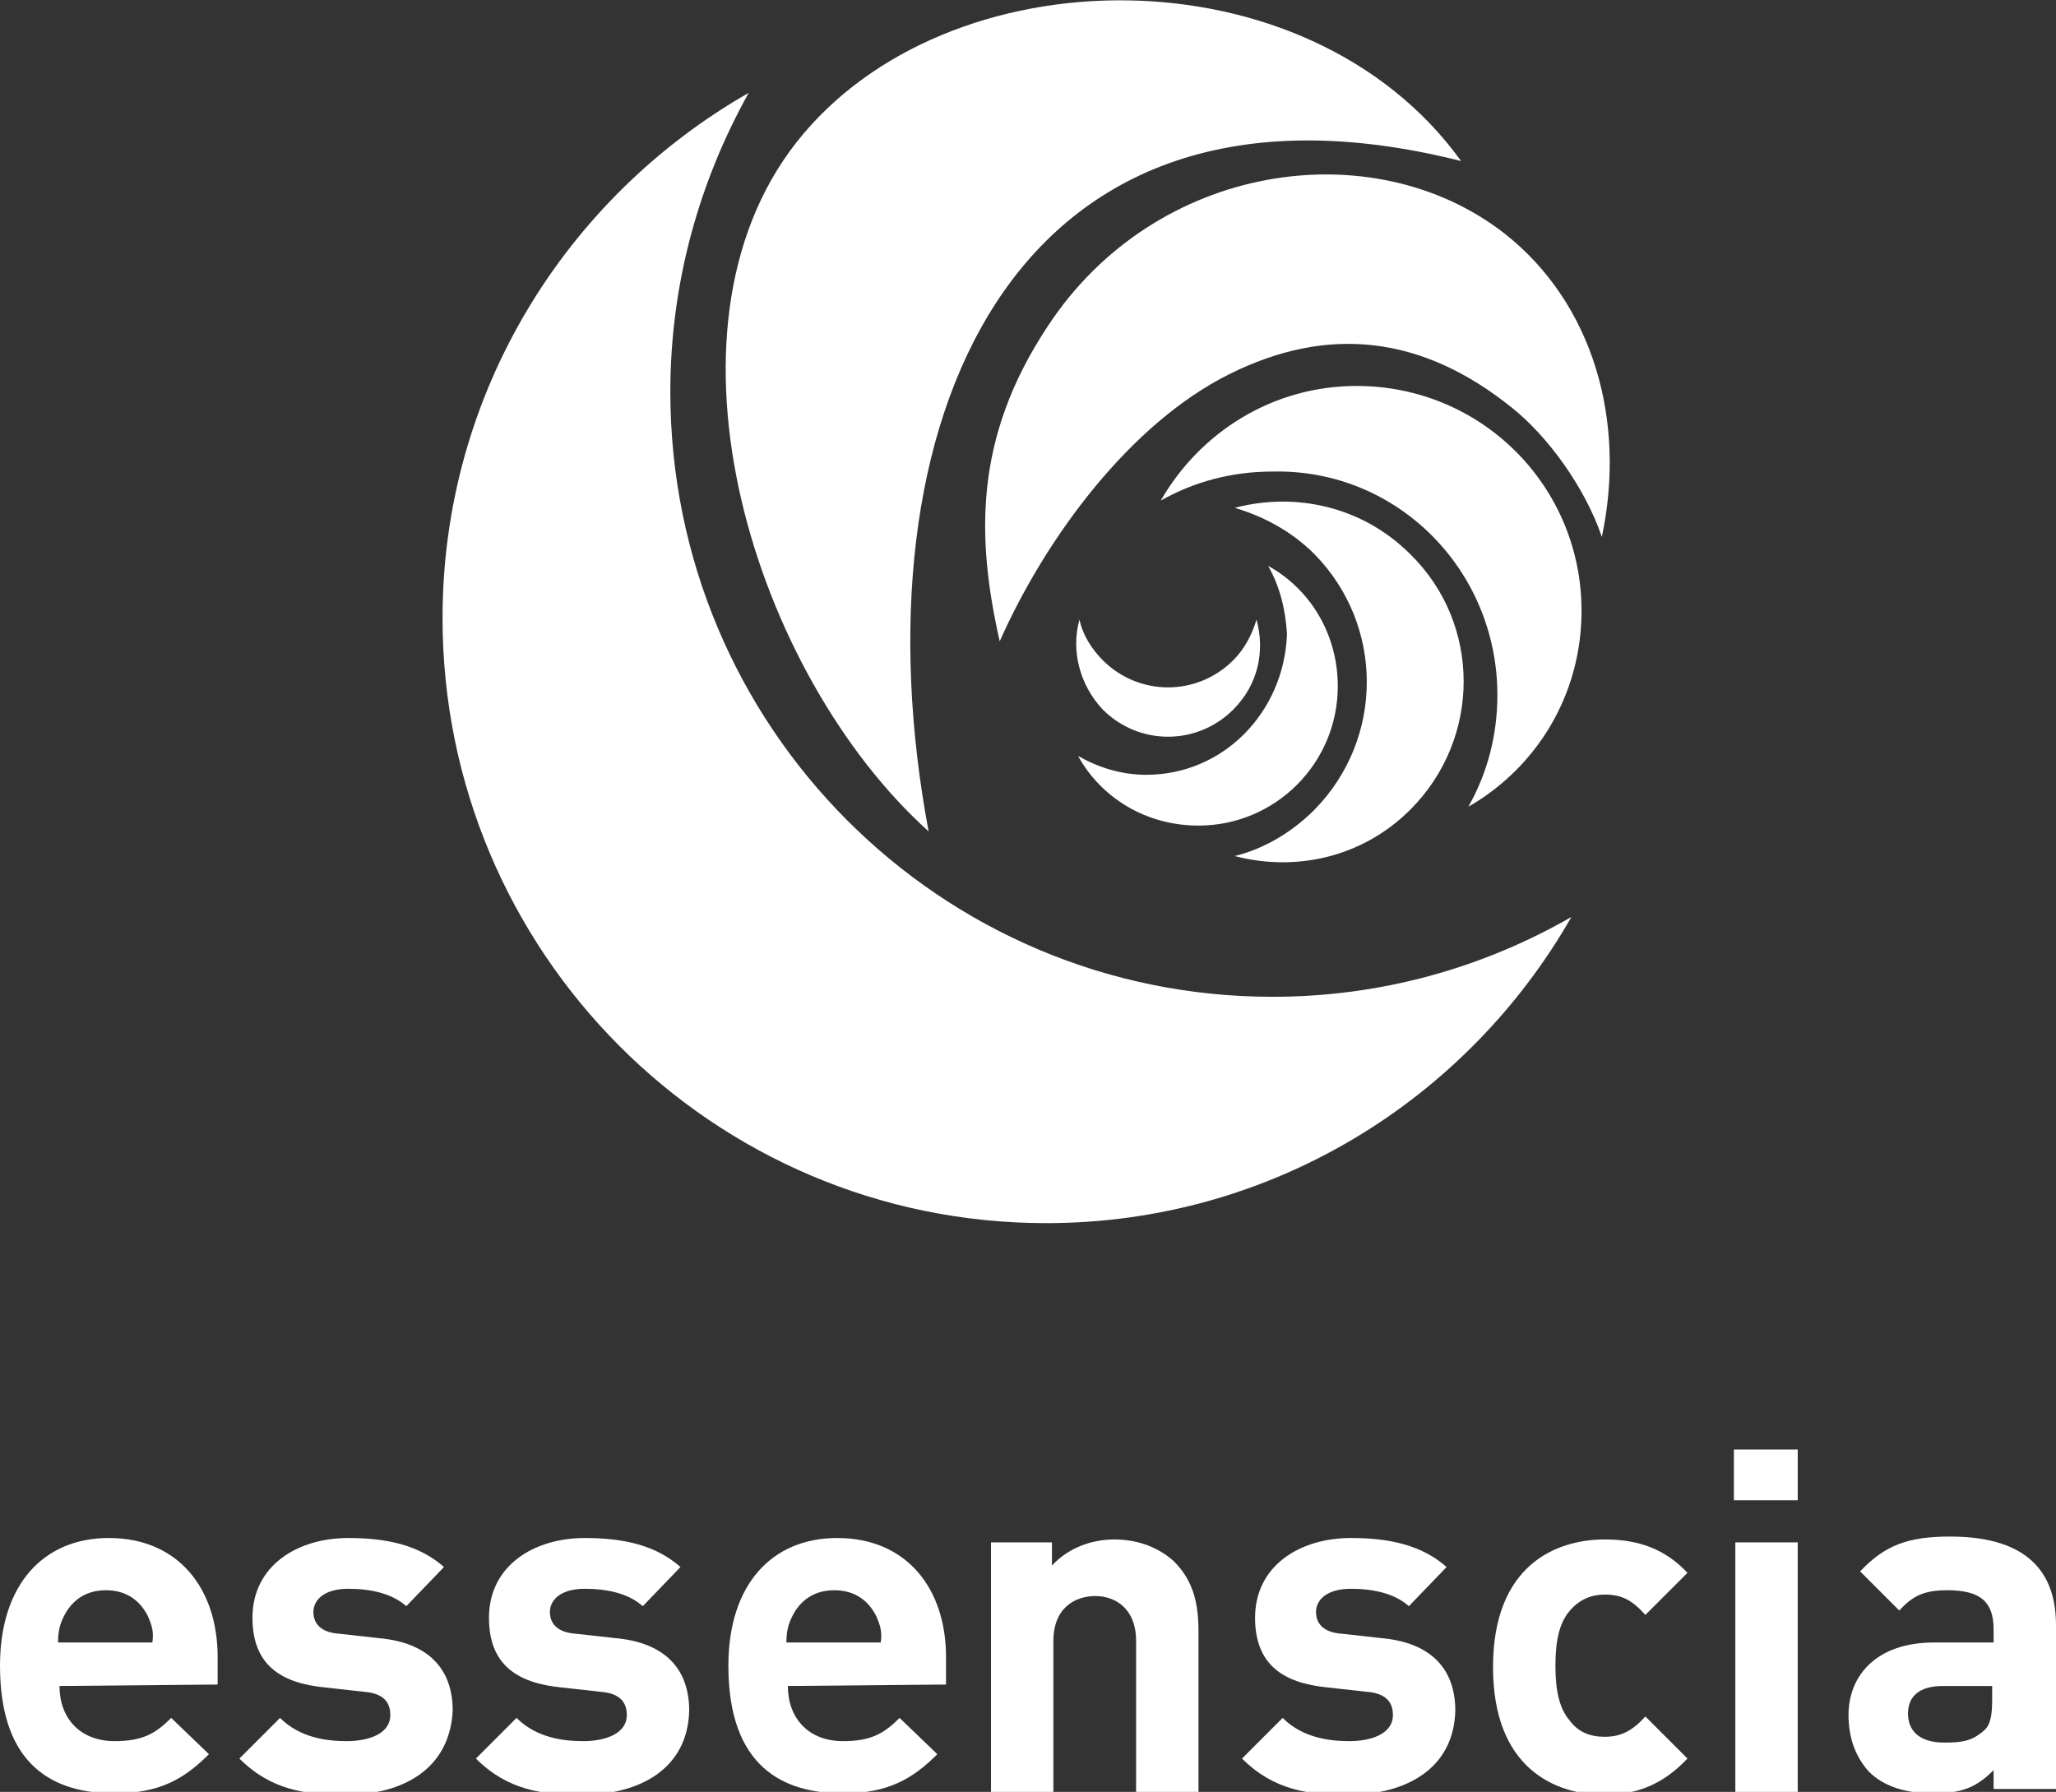
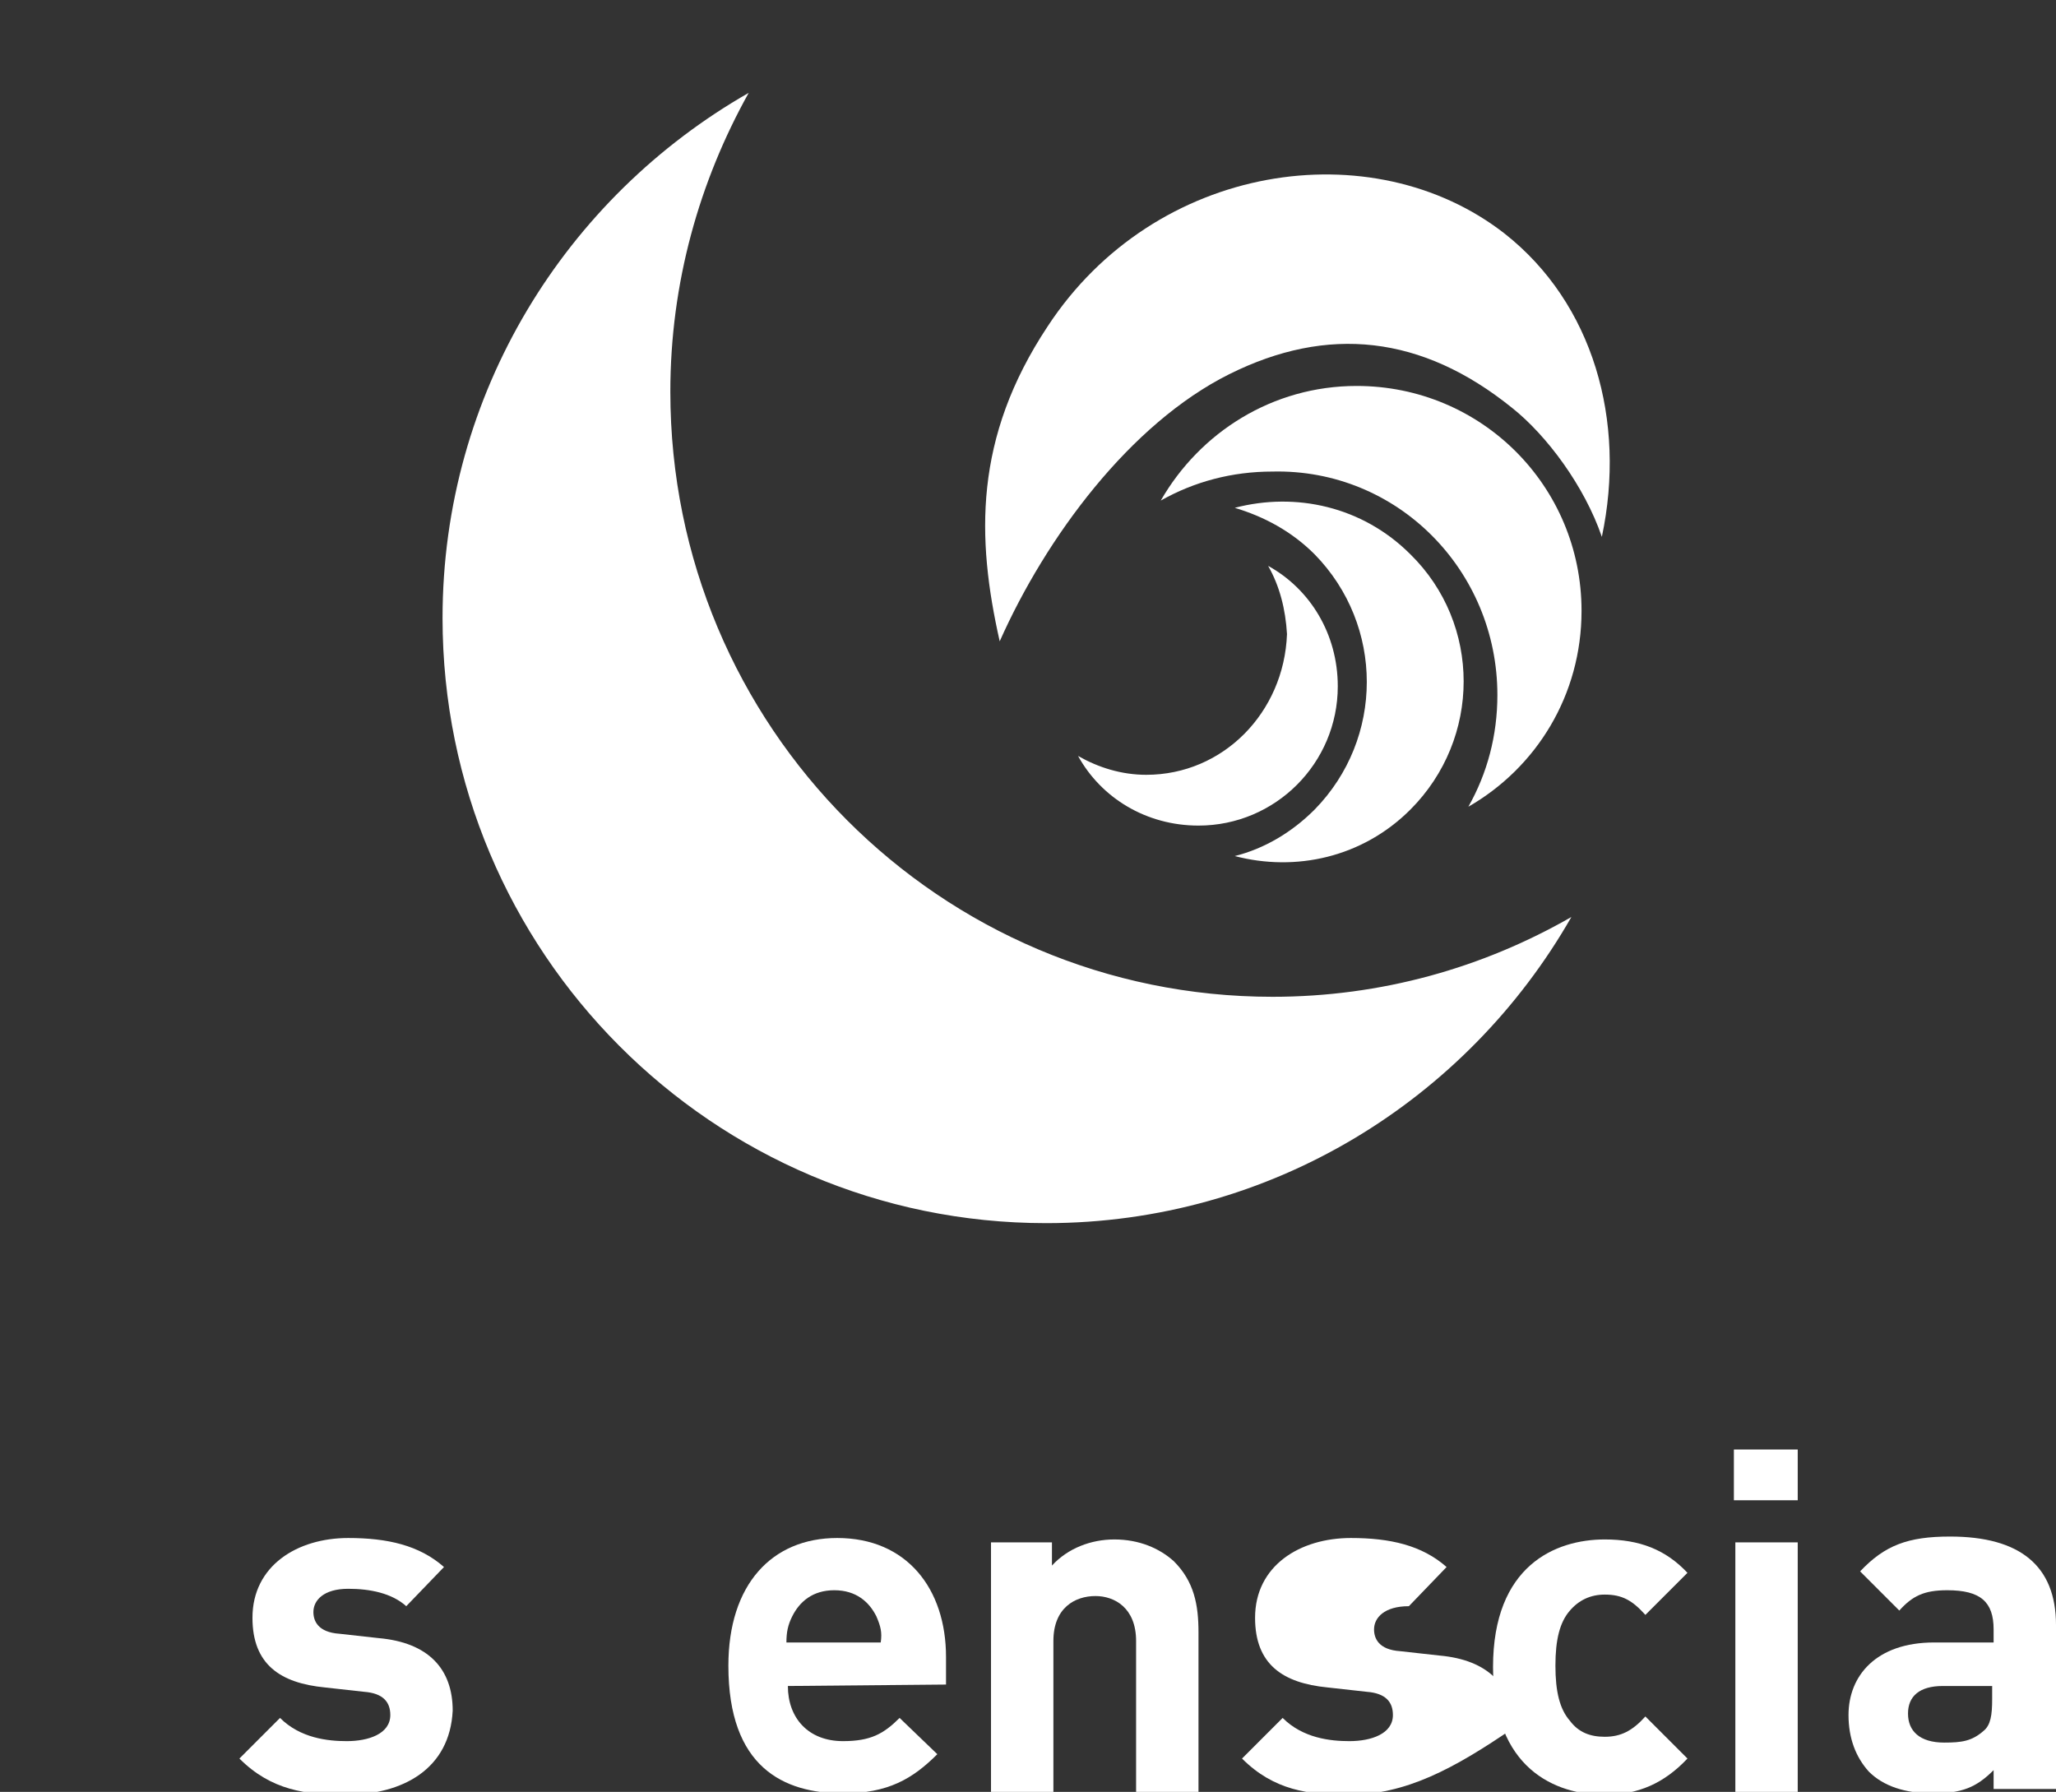
<svg xmlns="http://www.w3.org/2000/svg" version="1.1" id="Calque_1" x="0px" y="0px" viewBox="0 0 141.7 123.5" style="enable-background:new 0 0 141.7 123.5;" xml:space="preserve">
  <rect x="0" y="0" width="141.7" height="123.5" fill="#333333" stroke="none" />
  <style type="text/css"> .st0{fill:#FFFFFF;} </style>
  <g>
    <path class="st0" d="M46.2,27c0-7.5,2-14.5,5.4-20.6C39,13.6,30.5,27.1,30.5,42.6c0,23,18.6,41.7,41.6,41.7 c15.5,0,29-8.5,36.2-21.1c-6.1,3.5-13.1,5.5-20.6,5.5C64.8,68.7,46.2,50.1,46.2,27" />
    <path class="st0" d="M84.7,25.8c6.8-3.4,13.3-2.7,19.5,2.3c2.4,1.9,5,5.4,6.2,8.9c1.7-8-0.6-16.1-6.7-20.9 c-9.1-7.1-24.1-4.9-31.5,6.4c-5.1,7.7-4.9,14.6-3.3,21.7C72.1,37,77.9,29.2,84.7,25.8" />
    <path class="st0" d="M103.2,47.9c0,2.8-0.7,5.4-2,7.7c4.7-2.7,7.8-7.7,7.8-13.5c0-8.6-6.9-15.5-15.5-15.5c-5.8,0-10.8,3.2-13.5,7.9 c2.3-1.3,4.9-2,7.7-2C96.3,32.3,103.2,39.3,103.2,47.9" />
    <path class="st0" d="M90.6,55.8c-1.6,1.6-3.5,2.7-5.5,3.2c4.2,1.1,8.8,0.1,12.1-3.2c4.9-4.9,4.9-12.8,0-17.6 c-3.3-3.3-7.9-4.3-12.1-3.2c2,0.6,3.9,1.6,5.5,3.2C95.4,43.1,95.4,50.9,90.6,55.8" />
    <path class="st0" d="M79,53.4c-1.7,0-3.3-0.5-4.7-1.3c1.6,2.9,4.7,4.8,8.3,4.8c5.3,0,9.6-4.3,9.6-9.6c0-3.6-1.9-6.7-4.8-8.3 c0.8,1.4,1.2,3,1.3,4.7C88.5,49.1,84.3,53.4,79,53.4" />
-     <path class="st0" d="M76,45.5c-0.8-0.8-1.4-1.8-1.6-2.8c-0.6,2.1,0,4.5,1.6,6.2c2.5,2.5,6.5,2.5,9,0c1.7-1.7,2.2-4,1.6-6.2 c-0.3,1-0.8,2-1.6,2.8C82.5,48,78.5,48,76,45.5" />
-     <path class="st0" d="M64,57.3C52,46.5,44.6,22.9,54.9,9.8s35.2-13.4,45.8,1.3C69.4,3.2,58.8,29.6,64,57.3" />
-     <path class="st0" d="M10.2,111.4c-0.5-1-1.4-1.8-2.9-1.8s-2.4,0.8-2.9,1.8C4.1,112,4,112.5,4,113.2h6.5 C10.6,112.5,10.5,112.1,10.2,111.4 M4.1,116.2c0,2.2,1.4,3.8,3.8,3.8c1.9,0,2.8-0.5,3.9-1.6l2.6,2.5c-1.7,1.7-3.4,2.7-6.5,2.7 c-4.1,0-7.9-1.8-7.9-8.8c0-5.6,3-8.8,7.5-8.8c4.8,0,7.5,3.5,7.5,8.2v1.9L4.1,116.2L4.1,116.2z" />
    <path class="st0" d="M23.8,123.7c-2.7,0-5.1-0.3-7.3-2.5l2.8-2.8c1.4,1.4,3.3,1.6,4.6,1.6c1.5,0,3-0.5,3-1.8c0-0.9-0.5-1.5-1.8-1.6 l-2.7-0.3c-3.1-0.3-5-1.6-5-4.8c0-3.6,3.1-5.5,6.6-5.5c2.7,0,4.9,0.5,6.6,2l-2.6,2.7c-1-0.9-2.5-1.2-4-1.2c-1.7,0-2.4,0.8-2.4,1.6 c0,0.6,0.3,1.4,1.8,1.5l2.7,0.3c3.4,0.3,5.1,2.1,5.1,5C31,121.9,27.8,123.7,23.8,123.7" />
-     <path class="st0" d="M40.1,123.7c-2.7,0-5.1-0.3-7.3-2.5l2.8-2.8c1.4,1.4,3.3,1.6,4.6,1.6c1.5,0,3-0.5,3-1.8c0-0.9-0.5-1.5-1.8-1.6 l-2.7-0.3c-3.1-0.3-5-1.6-5-4.8c0-3.6,3.1-5.5,6.6-5.5c2.7,0,4.9,0.5,6.6,2l-2.6,2.7c-1-0.9-2.5-1.2-4-1.2c-1.7,0-2.4,0.8-2.4,1.6 c0,0.6,0.3,1.4,1.8,1.5l2.7,0.3c3.4,0.3,5.1,2.1,5.1,5C47.4,121.9,44.1,123.7,40.1,123.7" />
    <path class="st0" d="M60.4,111.4c-0.5-1-1.4-1.8-2.9-1.8s-2.4,0.8-2.9,1.8c-0.3,0.6-0.4,1.1-0.4,1.8h6.5 C60.8,112.5,60.7,112.1,60.4,111.4 M54.3,116.2c0,2.2,1.4,3.8,3.8,3.8c1.9,0,2.8-0.5,3.9-1.6l2.6,2.5c-1.7,1.7-3.4,2.7-6.5,2.7 c-4.1,0-7.9-1.8-7.9-8.8c0-5.6,3-8.8,7.5-8.8c4.8,0,7.5,3.5,7.5,8.2v1.9L54.3,116.2L54.3,116.2z" />
    <path class="st0" d="M78.3,123.5v-10.4c0-2.3-1.5-3.1-2.8-3.1c-1.4,0-2.9,0.8-2.9,3.1v10.4h-4.3v-17.2h4.2v1.6 c1.1-1.2,2.7-1.8,4.3-1.8c1.7,0,3.1,0.6,4.1,1.5c1.4,1.4,1.7,3,1.7,4.9v11H78.3z" />
-     <path class="st0" d="M92.9,123.7c-2.7,0-5.1-0.3-7.3-2.5l2.8-2.8c1.4,1.4,3.3,1.6,4.6,1.6c1.5,0,3-0.5,3-1.8c0-0.9-0.5-1.5-1.8-1.6 l-2.7-0.3c-3.1-0.3-5-1.6-5-4.8c0-3.6,3.1-5.5,6.6-5.5c2.7,0,4.9,0.5,6.6,2l-2.6,2.7c-1-0.9-2.5-1.2-4-1.2c-1.7,0-2.4,0.8-2.4,1.6 c0,0.6,0.3,1.4,1.8,1.5l2.7,0.3c3.4,0.3,5.1,2.1,5.1,5C100.2,121.9,96.9,123.7,92.9,123.7" />
+     <path class="st0" d="M92.9,123.7c-2.7,0-5.1-0.3-7.3-2.5l2.8-2.8c1.4,1.4,3.3,1.6,4.6,1.6c1.5,0,3-0.5,3-1.8c0-0.9-0.5-1.5-1.8-1.6 l-2.7-0.3c-3.1-0.3-5-1.6-5-4.8c0-3.6,3.1-5.5,6.6-5.5c2.7,0,4.9,0.5,6.6,2l-2.6,2.7c-1.7,0-2.4,0.8-2.4,1.6 c0,0.6,0.3,1.4,1.8,1.5l2.7,0.3c3.4,0.3,5.1,2.1,5.1,5C100.2,121.9,96.9,123.7,92.9,123.7" />
    <path class="st0" d="M110.6,123.7c-3.4,0-7.7-1.8-7.7-8.8s4.3-8.8,7.7-8.8c2.4,0,4.2,0.7,5.7,2.3l-2.9,2.9c-0.9-1-1.6-1.4-2.8-1.4 c-1,0-1.8,0.4-2.4,1.1c-0.7,0.8-1,2-1,3.8s0.3,3,1,3.8c0.6,0.8,1.4,1.1,2.4,1.1c1.1,0,1.9-0.4,2.8-1.4l2.9,2.9 C114.7,122.9,112.9,123.7,110.6,123.7" />
  </g>
  <path class="st0" d="M119.6,123.5h4.3v-17.2h-4.3V123.5z M119.5,103.4h4.4v-3.5h-4.4V103.4z" />
  <g>
    <path class="st0" d="M137.3,116.2h-3.4c-1.6,0-2.4,0.7-2.4,1.9c0,1.2,0.8,2,2.5,2c1.2,0,1.9-0.1,2.7-0.8c0.5-0.4,0.6-1.1,0.6-2.2 L137.3,116.2L137.3,116.2z M137.4,123.5V122c-1.2,1.2-2.2,1.6-4.2,1.6c-1.9,0-3.4-0.5-4.4-1.5c-0.9-1-1.4-2.3-1.4-3.9 c0-2.7,1.9-5,5.9-5h4.1v-0.9c0-1.9-0.9-2.7-3.2-2.7c-1.6,0-2.4,0.4-3.3,1.4l-2.7-2.7c1.7-1.8,3.3-2.4,6.2-2.4c4.8,0,7.3,2,7.3,6.1 v11.3h-4.3L137.4,123.5L137.4,123.5z" />
  </g>
</svg>